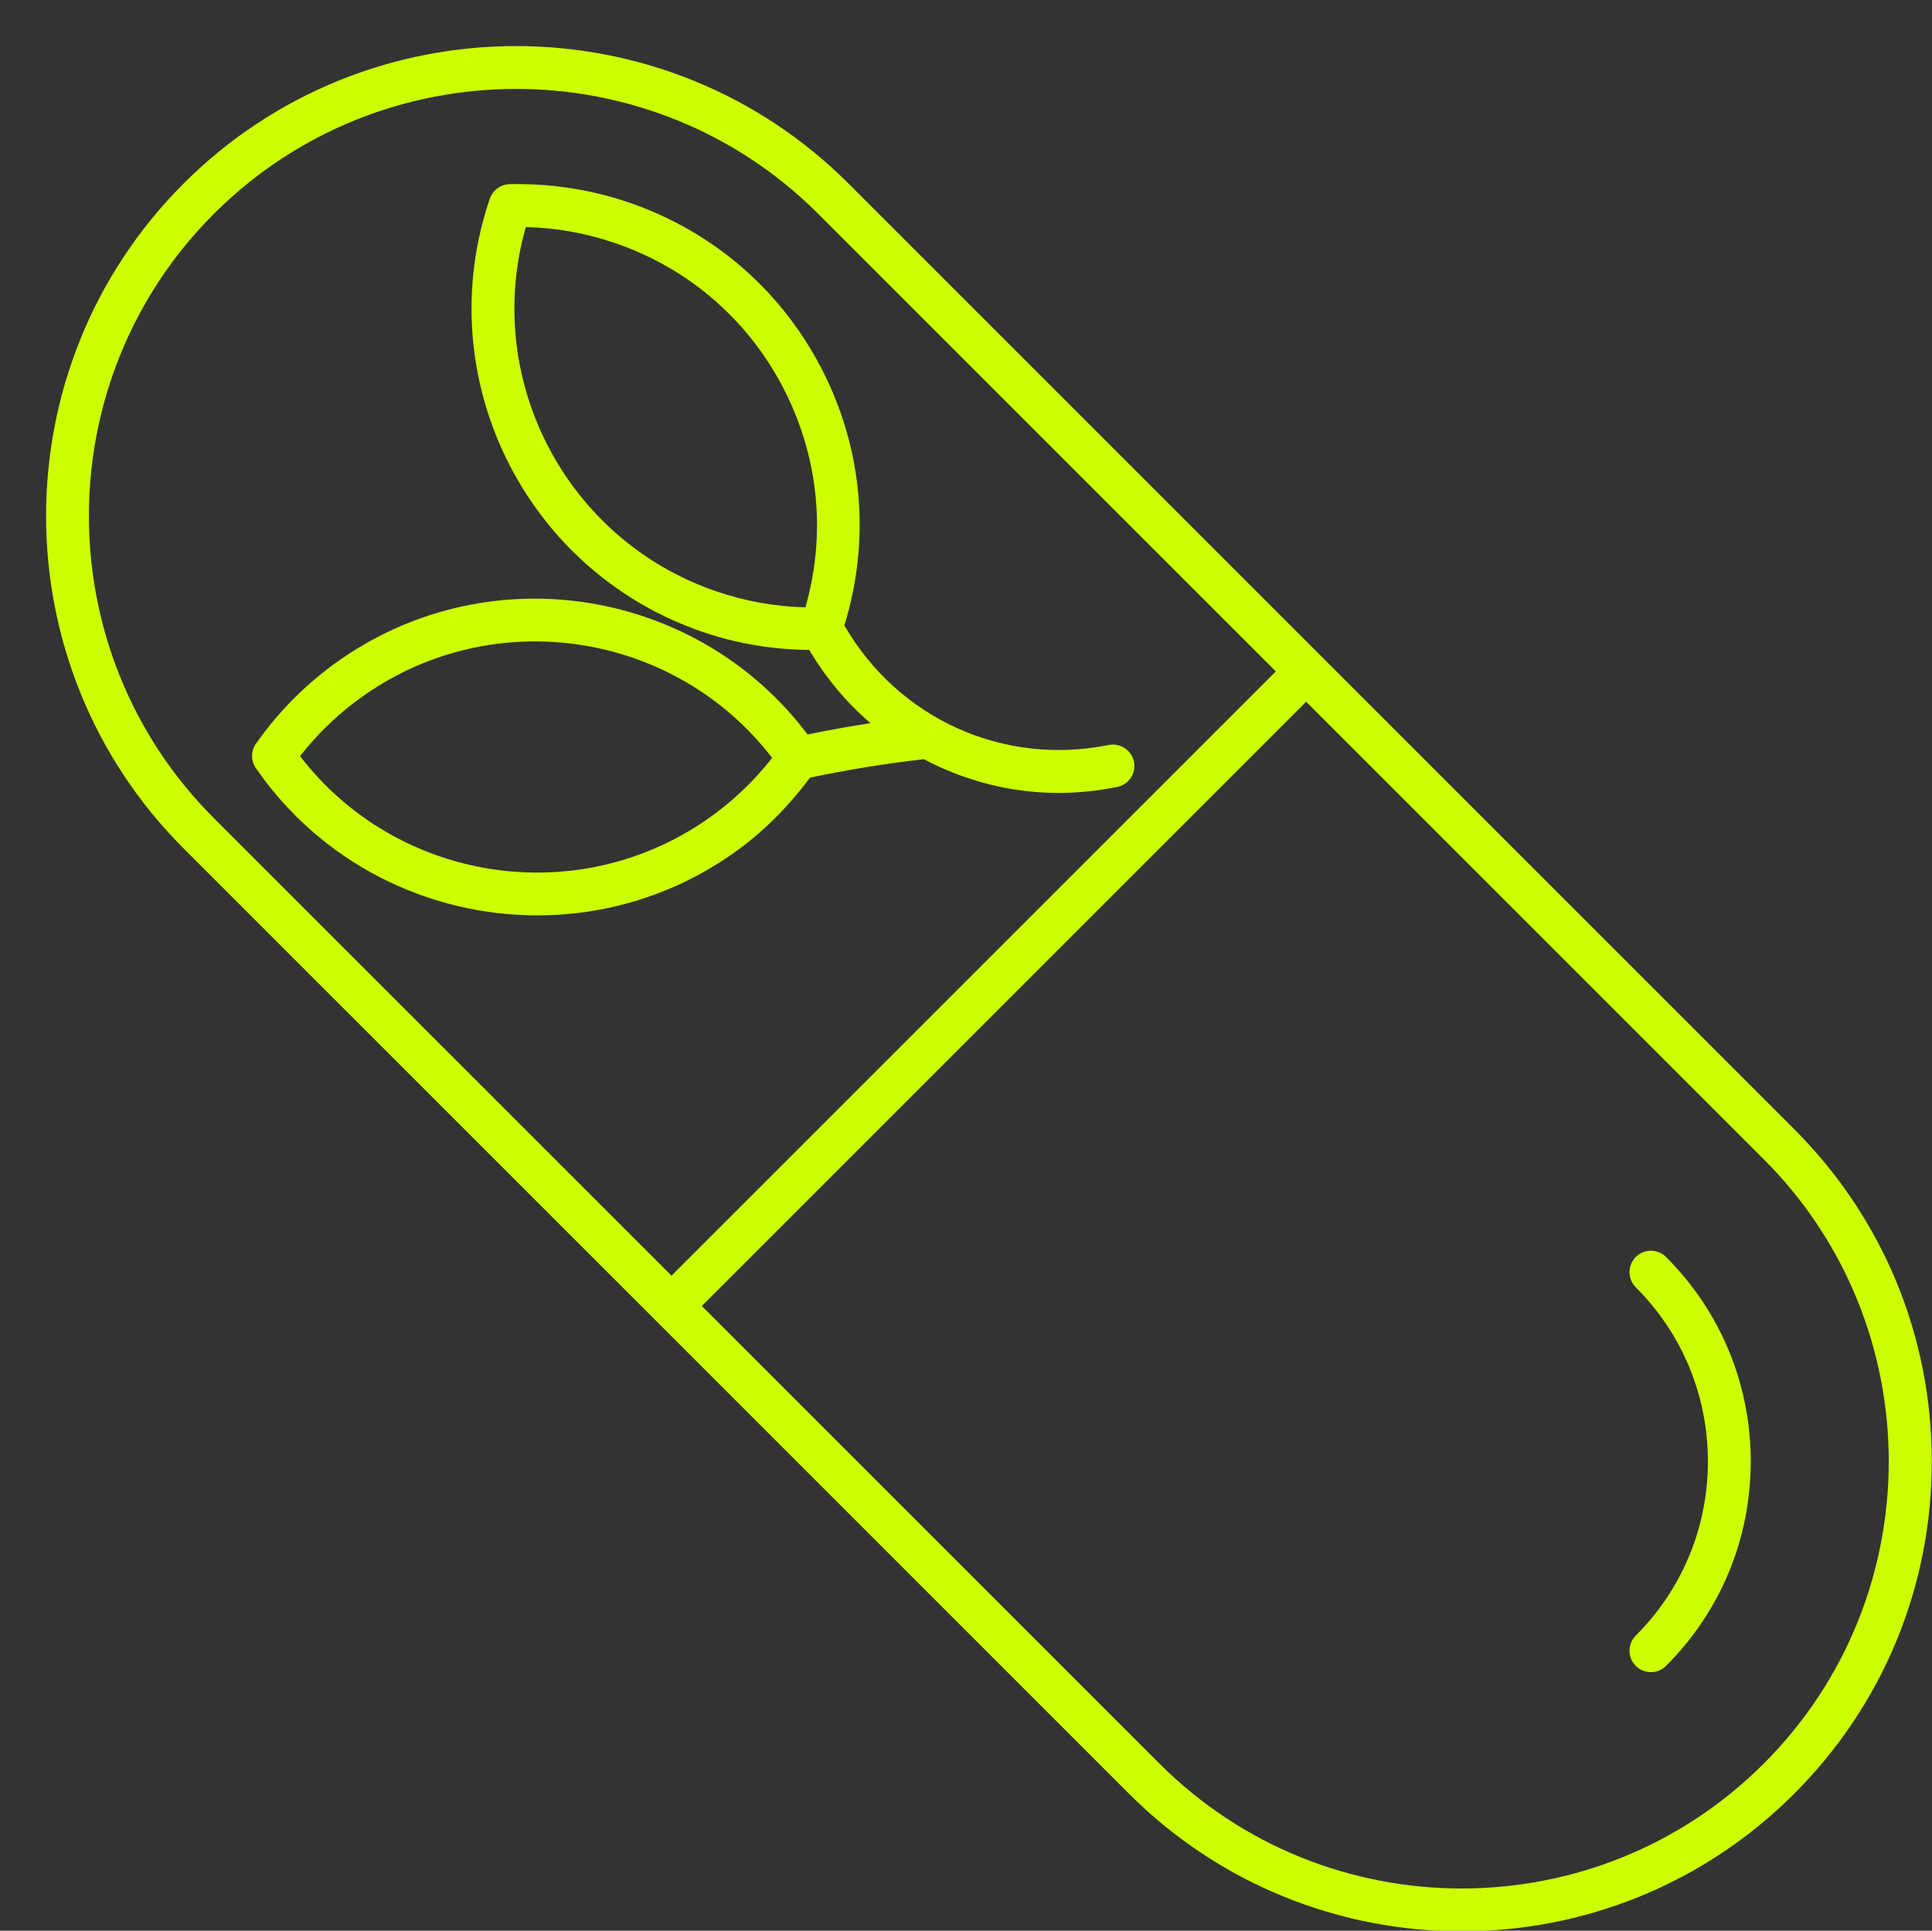
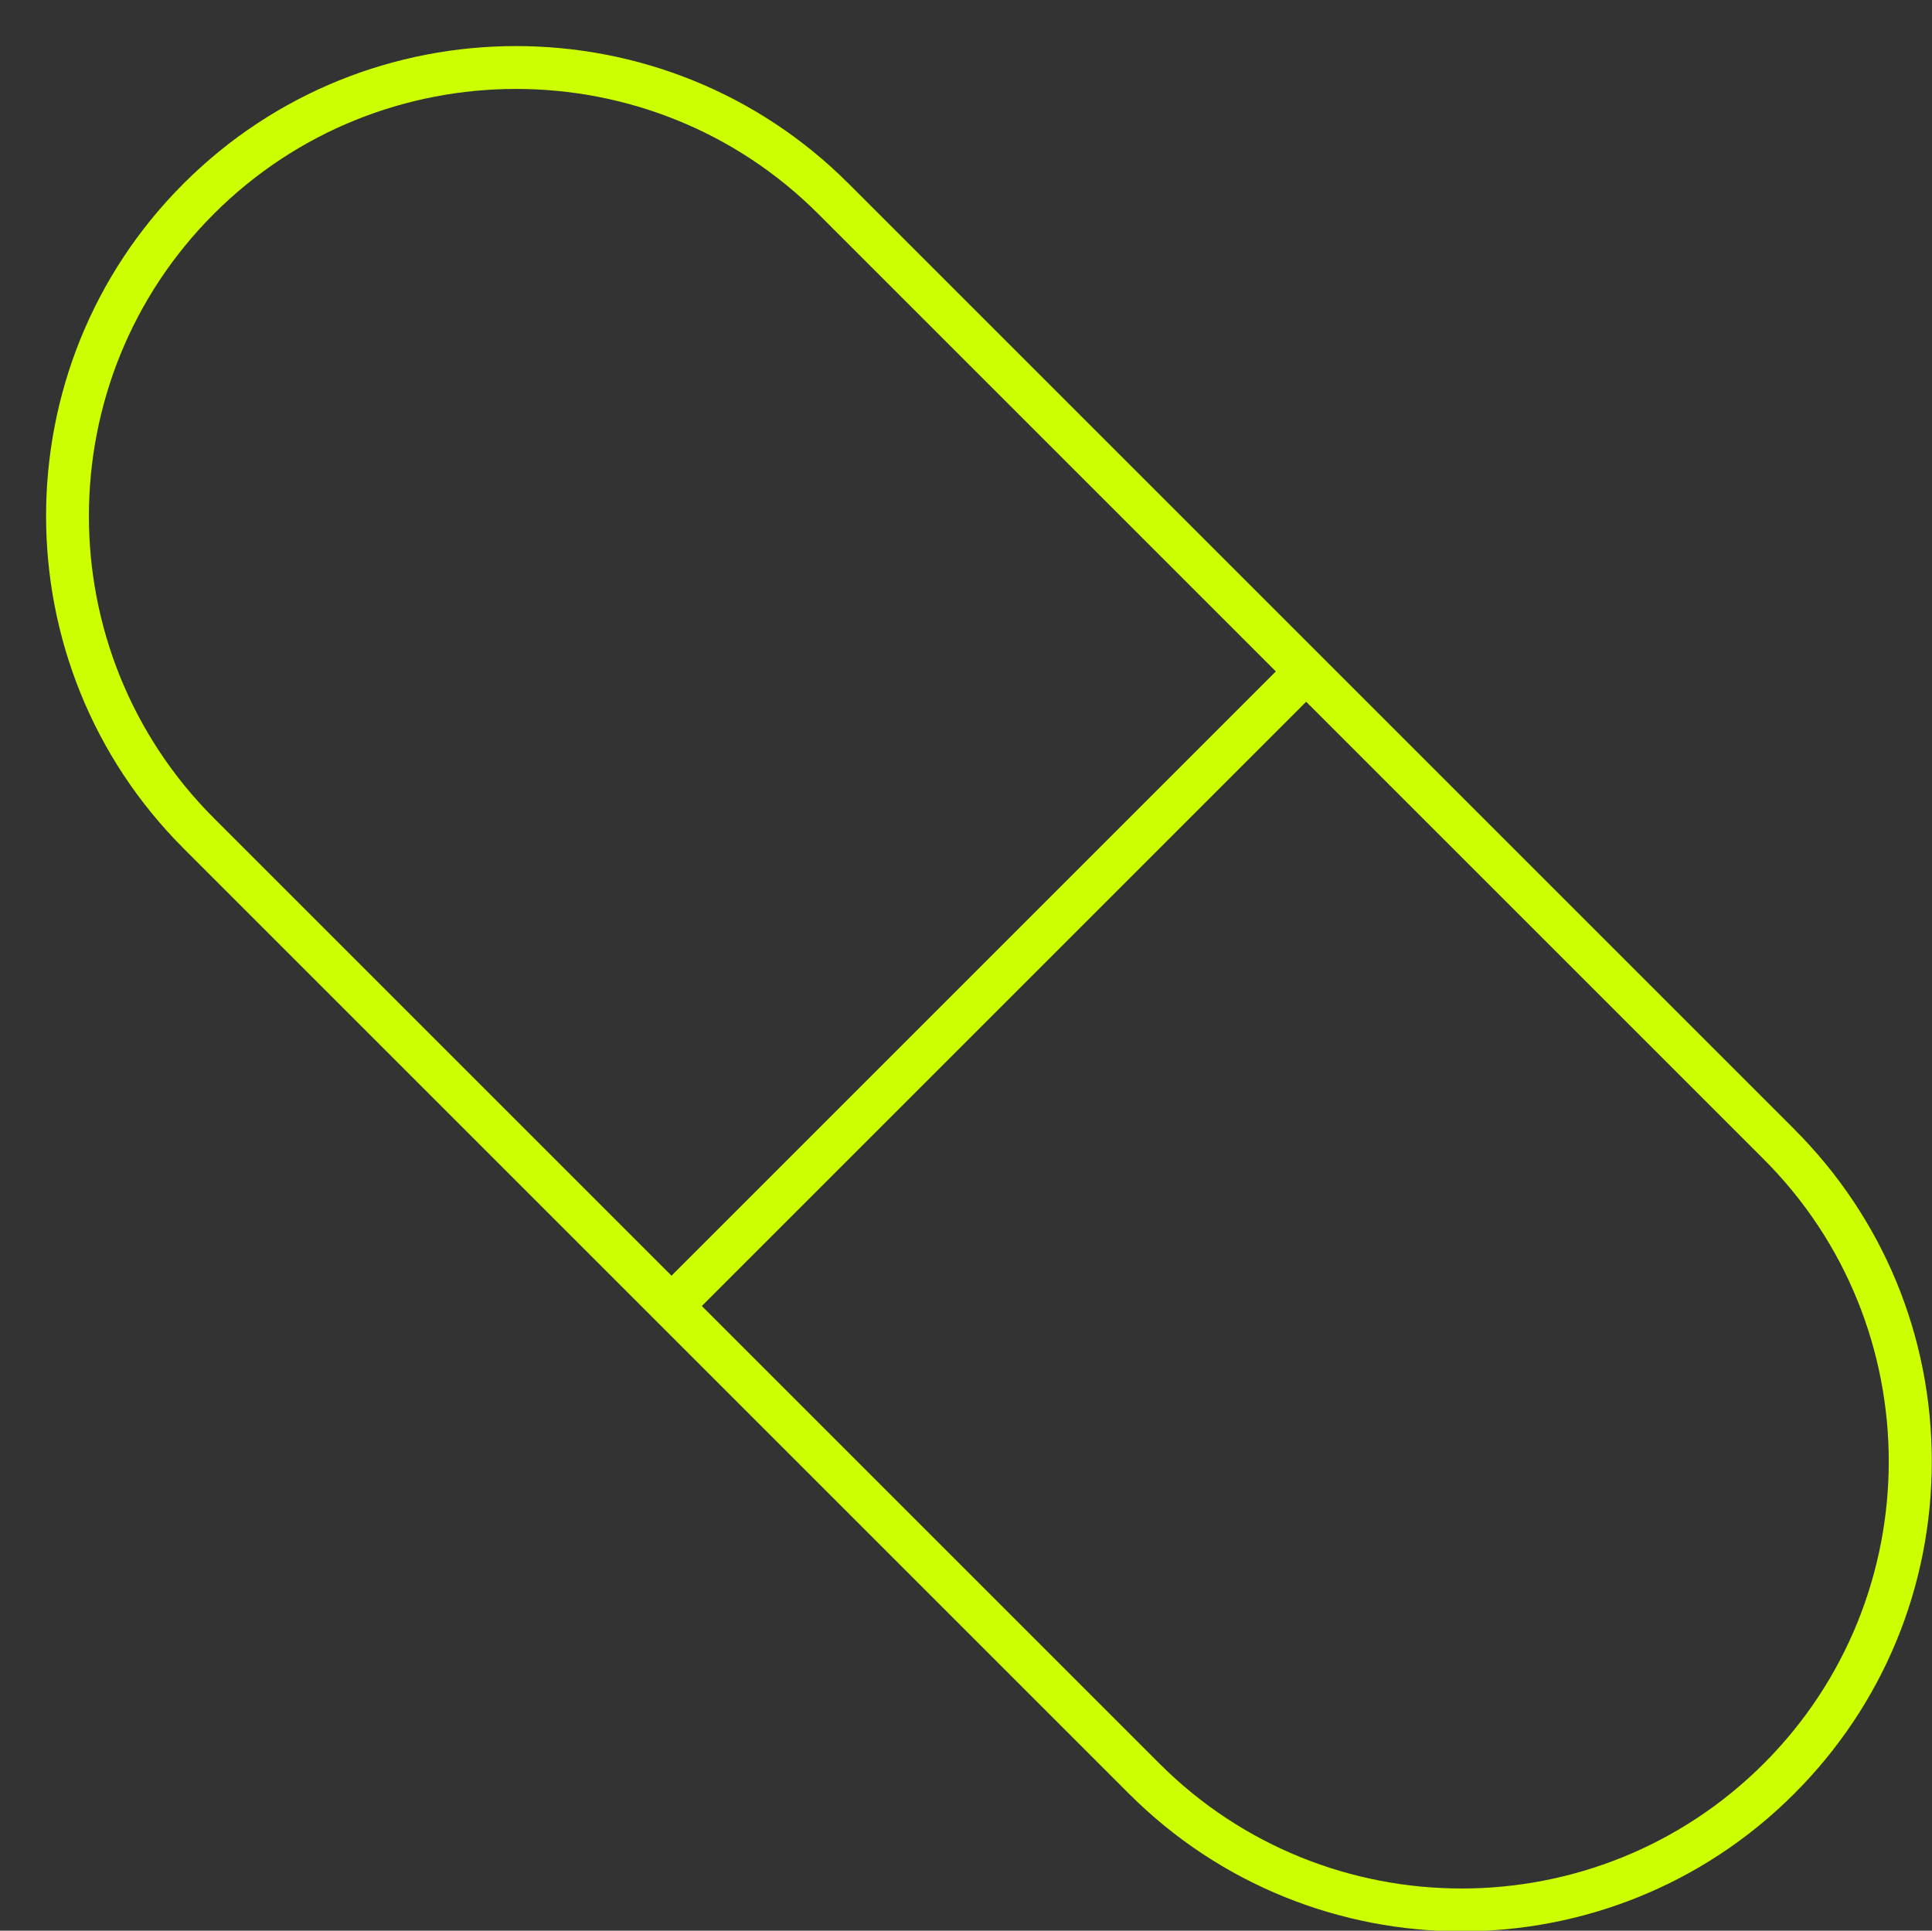
<svg xmlns="http://www.w3.org/2000/svg" fill="#ccff00" height="180.2" preserveAspectRatio="xMidYMid meet" version="1" viewBox="-4.3 -4.3 180.3 180.2" width="180.3" zoomAndPan="magnify">
  <rect x="-4.3" y="-4.3" width="180.3" height="180.2" fill="#333333" stroke="none" />
  <g id="change1_1">
    <path d="M74.887,12.832c-17.109-17.109-44.945-17.109-62.055,0s-17.109,44.945,0,62.055l88.242,88.242 c8.555,8.553,19.789,12.83,31.027,12.83s22.473-4.277,31.027-12.83 c8.289-8.287,12.852-19.307,12.852-31.027c0-11.721-4.563-22.74-12.852-31.027L74.887,12.832z M15.66,15.66c15.547-15.547,40.852-15.547,56.398,0l42.707,42.707l-56.398,56.398L15.66,72.059 C0.109,56.51,0.109,31.209,15.66,15.66z M160.301,160.301c-15.547,15.547-40.852,15.547-56.398,0 l-42.707-42.707l56.398-56.398l42.707,42.707C175.852,119.451,175.852,144.752,160.301,160.301z" fill="inherit" />
  </g>
  <g id="change1_2">
-     <path d="M63.906,75.5c2.869-1.984,5.32-4.44,7.387-7.222c3.512-0.737,7.076-1.316,10.616-1.719 c3.825,2.012,8.098,3.148,12.54,3.148c1.82,0,3.668-0.182,5.516-0.559 c1.082-0.219,1.781-1.275,1.563-2.357c-0.223-1.082-1.301-1.77-2.359-1.563 c-9.86,2.006-19.664-2.482-24.667-11.154c2.39-7.782,1.769-16.045-1.837-23.384 c-3.754-7.639-10.258-13.357-18.313-16.104c-3.582-1.223-7.352-1.779-11.098-1.695 c-0.836,0.021-1.57,0.563-1.844,1.355c-5.668,16.629,3.25,34.77,19.879,40.439 c3.21,1.097,6.547,1.642,9.931,1.678c1.561,2.632,3.491,4.926,5.718,6.832 c-1.965,0.301-3.922,0.655-5.87,1.053c-10.212-13.549-29.429-16.774-43.514-7.048 c-3.113,2.15-5.793,4.811-7.969,7.91c-0.48,0.684-0.484,1.596-0.008,2.285 c6.176,8.939,16.137,13.74,26.262,13.74C52.082,81.139,58.391,79.311,63.906,75.5z M44.773,16.893 c2.824,0.07,5.605,0.566,8.289,1.48c7.043,2.402,12.73,7.404,16.012,14.084 c3.074,6.254,3.695,13.277,1.789,19.928c-2.82-0.07-5.602-0.568-8.285-1.482 C48.488,46.098,40.73,31.051,44.773,16.893z M23.703,66.272c1.738-2.227,3.793-4.166,6.125-5.777 c12.25-8.461,28.957-5.738,37.926,5.941c-1.73,2.221-3.785,4.16-6.121,5.773 C49.387,80.672,32.676,77.955,23.703,66.272z" fill="inherit" />
-   </g>
+     </g>
  <g id="change1_3">
-     <path d="M148.355,113.02c-0.781,0.781-0.781,2.047,0,2.828c4.34,4.342,6.73,10.113,6.73,16.254 c0,6.141-2.391,11.912-6.73,16.254c-0.781,0.781-0.781,2.047,0,2.828 c0.391,0.391,0.902,0.586,1.414,0.586s1.023-0.195,1.414-0.586 c5.098-5.098,7.902-11.873,7.902-19.082c0-7.209-2.805-13.984-7.902-19.082 C150.402,112.238,149.137,112.238,148.355,113.02z" fill="inherit" />
-   </g>
+     </g>
</svg>